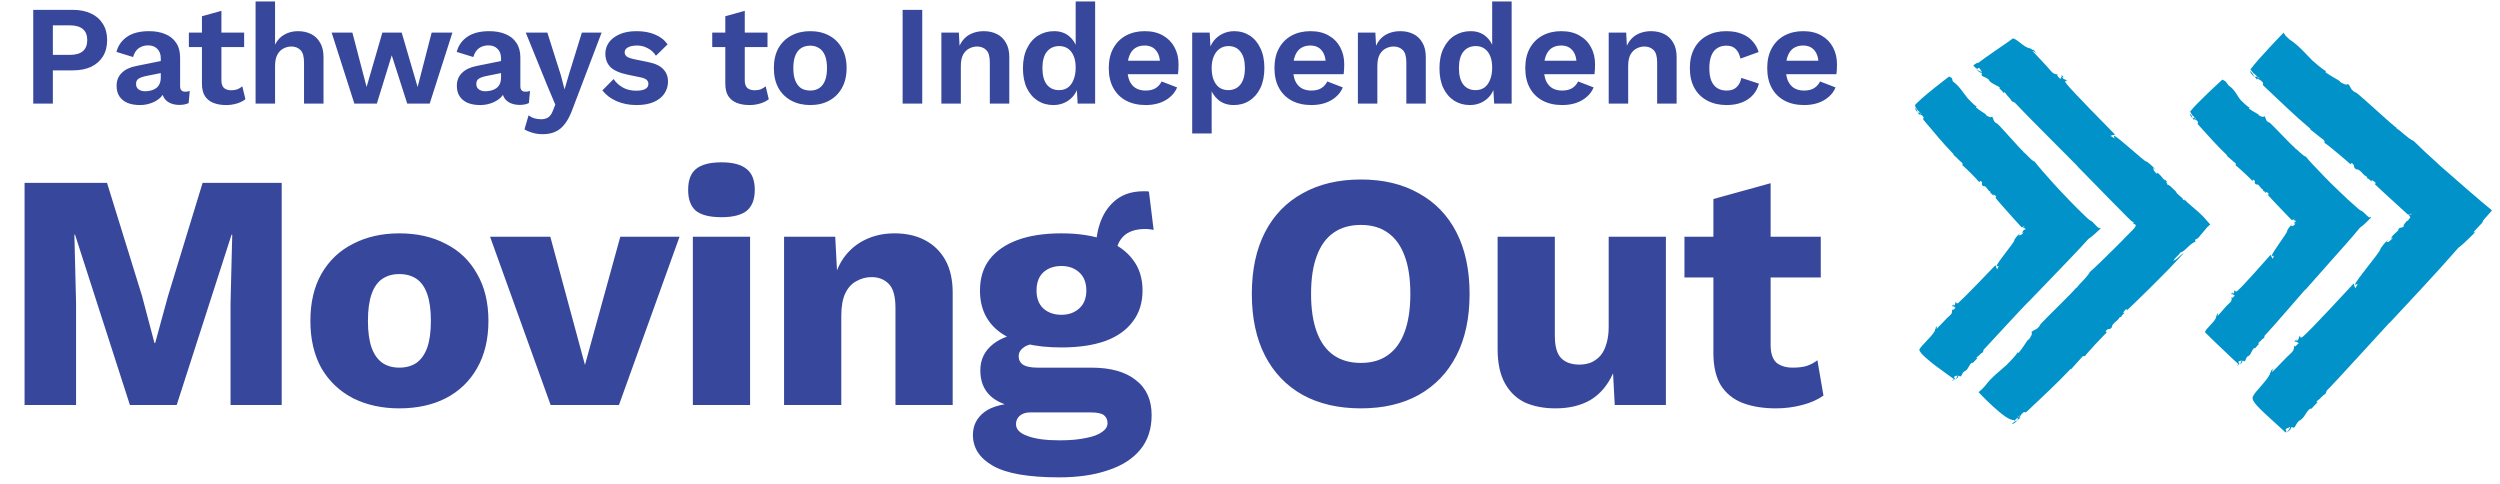
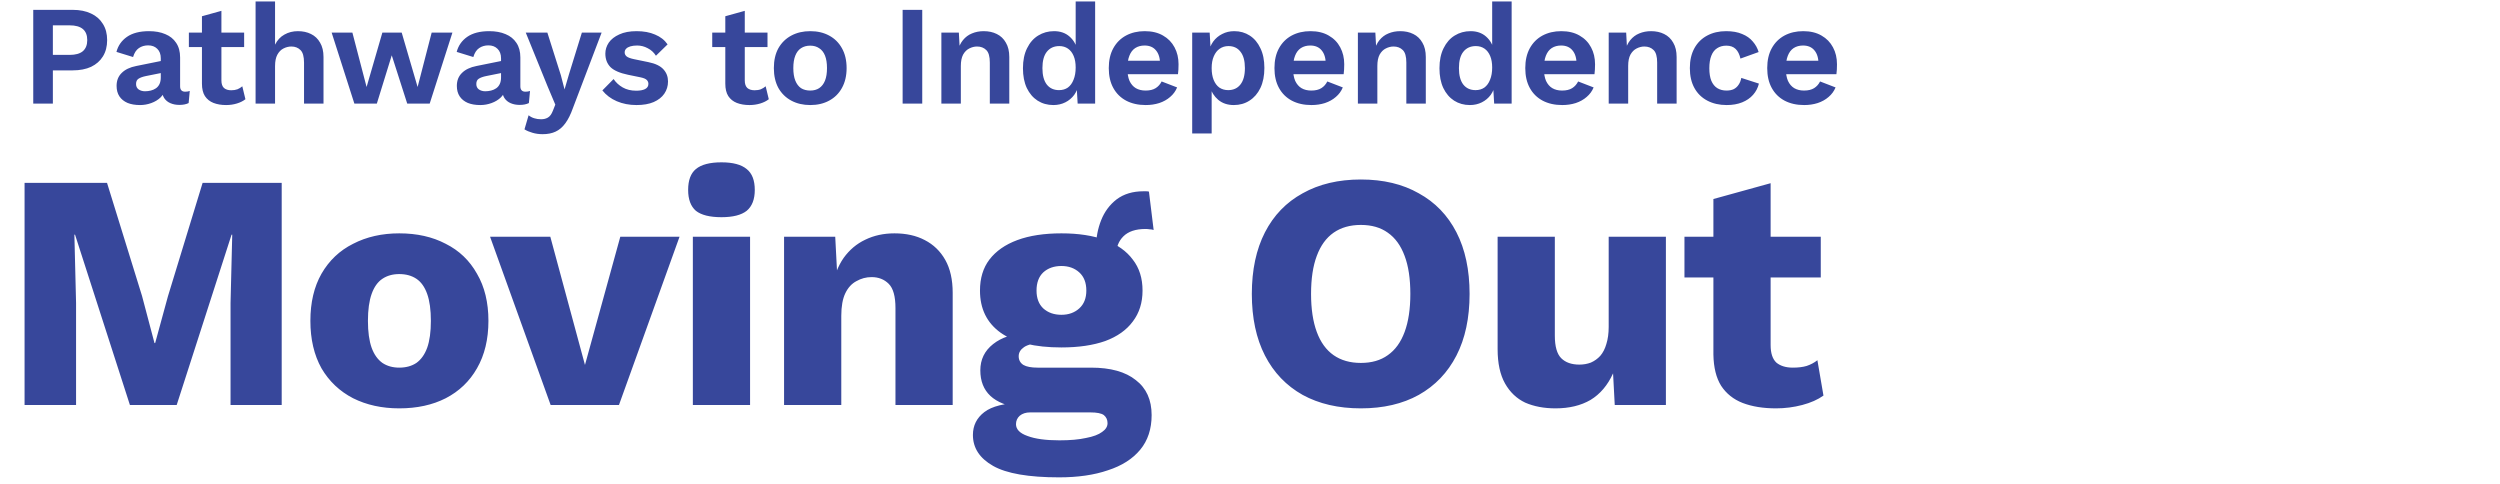
<svg xmlns="http://www.w3.org/2000/svg" width="253" height="49" viewBox="0 0 253 49" fill="none">
  <path d="M7.349 0.997C8.077 0.997 8.7 1.121 9.218 1.37C9.736 1.61 10.133 1.96 10.412 2.42C10.699 2.871 10.843 3.417 10.843 4.059C10.843 4.702 10.699 5.253 10.412 5.713C10.133 6.164 9.736 6.514 9.218 6.763C8.7 7.002 8.077 7.122 7.349 7.122H5.35V10.487H3.365V0.997H7.349ZM7.047 5.555C7.641 5.555 8.087 5.43 8.384 5.181C8.681 4.922 8.83 4.548 8.83 4.059C8.83 3.561 8.681 3.187 8.384 2.938C8.087 2.689 7.641 2.564 7.047 2.564H5.35V5.555H7.047ZM16.271 5.9C16.271 5.488 16.151 5.167 15.912 4.937C15.681 4.707 15.375 4.591 14.991 4.591C14.636 4.591 14.325 4.683 14.057 4.865C13.788 5.047 13.592 5.349 13.467 5.771L11.785 5.253C11.947 4.62 12.302 4.112 12.849 3.729C13.405 3.345 14.148 3.154 15.078 3.154C15.71 3.154 16.262 3.254 16.731 3.455C17.201 3.647 17.565 3.94 17.824 4.333C18.093 4.726 18.227 5.219 18.227 5.814V8.733C18.227 9.097 18.399 9.279 18.744 9.279C18.907 9.279 19.061 9.255 19.204 9.207L19.09 10.43C18.84 10.554 18.529 10.617 18.155 10.617C17.819 10.617 17.517 10.559 17.249 10.444C16.98 10.329 16.77 10.156 16.616 9.926C16.463 9.687 16.386 9.39 16.386 9.035V8.977L16.731 8.92C16.674 9.284 16.515 9.596 16.257 9.854C15.998 10.104 15.681 10.296 15.308 10.43C14.943 10.564 14.565 10.631 14.172 10.631C13.683 10.631 13.261 10.559 12.906 10.415C12.552 10.262 12.278 10.041 12.086 9.754C11.895 9.466 11.799 9.112 11.799 8.69C11.799 8.153 11.972 7.717 12.317 7.381C12.662 7.036 13.155 6.801 13.798 6.677L16.501 6.13L16.487 7.352L14.761 7.698C14.435 7.765 14.186 7.856 14.013 7.971C13.85 8.076 13.769 8.254 13.769 8.503C13.769 8.742 13.855 8.925 14.028 9.049C14.21 9.174 14.426 9.236 14.675 9.236C14.876 9.236 15.073 9.212 15.264 9.164C15.456 9.116 15.629 9.04 15.782 8.934C15.935 8.829 16.055 8.685 16.142 8.503C16.228 8.321 16.271 8.1 16.271 7.841V5.9ZM22.407 1.097V8.143C22.407 8.488 22.493 8.742 22.666 8.905C22.848 9.059 23.092 9.135 23.399 9.135C23.639 9.135 23.849 9.102 24.032 9.035C24.214 8.958 24.377 8.857 24.52 8.733L24.837 10.041C24.607 10.224 24.319 10.367 23.974 10.473C23.629 10.578 23.265 10.631 22.881 10.631C22.402 10.631 21.975 10.559 21.601 10.415C21.237 10.271 20.95 10.041 20.739 9.725C20.537 9.409 20.437 8.987 20.437 8.46V1.644L22.407 1.097ZM24.707 3.297V4.764H19.114V3.297H24.707ZM25.865 10.487V0.148H27.835V4.52C28.065 4.059 28.381 3.719 28.784 3.499C29.187 3.269 29.642 3.154 30.15 3.154C30.649 3.154 31.09 3.249 31.473 3.441C31.866 3.633 32.173 3.925 32.393 4.318C32.623 4.702 32.739 5.186 32.739 5.771V10.487H30.768V6.346C30.768 5.723 30.649 5.296 30.409 5.066C30.169 4.826 29.863 4.707 29.489 4.707C29.211 4.707 28.942 4.774 28.683 4.908C28.434 5.032 28.228 5.243 28.065 5.541C27.912 5.828 27.835 6.212 27.835 6.691V10.487H25.865ZM43.685 3.297H45.785L43.484 10.487H41.212L39.645 5.598L38.135 10.487H35.863L33.562 3.297H35.661L37.099 8.805L38.696 3.297H40.651L42.262 8.805L43.685 3.297ZM50.705 5.9C50.705 5.488 50.585 5.167 50.345 4.937C50.115 4.707 49.809 4.591 49.425 4.591C49.07 4.591 48.759 4.683 48.49 4.865C48.222 5.047 48.026 5.349 47.901 5.771L46.218 5.253C46.381 4.62 46.736 4.112 47.282 3.729C47.839 3.345 48.581 3.154 49.511 3.154C50.144 3.154 50.695 3.254 51.165 3.455C51.635 3.647 51.999 3.94 52.258 4.333C52.526 4.726 52.66 5.219 52.66 5.814V8.733C52.66 9.097 52.833 9.279 53.178 9.279C53.341 9.279 53.495 9.255 53.638 9.207L53.523 10.43C53.274 10.554 52.962 10.617 52.589 10.617C52.253 10.617 51.951 10.559 51.683 10.444C51.414 10.329 51.203 10.156 51.05 9.926C50.897 9.687 50.82 9.39 50.82 9.035V8.977L51.165 8.92C51.108 9.284 50.949 9.596 50.691 9.854C50.432 10.104 50.115 10.296 49.742 10.43C49.377 10.564 48.998 10.631 48.605 10.631C48.117 10.631 47.695 10.559 47.34 10.415C46.985 10.262 46.712 10.041 46.52 9.754C46.329 9.466 46.233 9.112 46.233 8.69C46.233 8.153 46.405 7.717 46.751 7.381C47.096 7.036 47.589 6.801 48.232 6.677L50.935 6.13L50.921 7.352L49.195 7.698C48.869 7.765 48.62 7.856 48.447 7.971C48.284 8.076 48.203 8.254 48.203 8.503C48.203 8.742 48.289 8.925 48.462 9.049C48.644 9.174 48.859 9.236 49.109 9.236C49.31 9.236 49.507 9.212 49.698 9.164C49.89 9.116 50.063 9.04 50.216 8.934C50.369 8.829 50.489 8.685 50.575 8.503C50.662 8.321 50.705 8.1 50.705 7.841V5.9ZM60.885 3.297L57.981 10.933C57.751 11.585 57.492 12.102 57.204 12.486C56.926 12.869 56.6 13.147 56.226 13.32C55.862 13.492 55.426 13.579 54.918 13.579C54.544 13.579 54.199 13.531 53.882 13.435C53.576 13.349 53.307 13.234 53.077 13.09L53.494 11.666C53.676 11.81 53.868 11.911 54.069 11.968C54.271 12.035 54.501 12.069 54.76 12.069C55.028 12.069 55.258 12.011 55.45 11.896C55.651 11.781 55.819 11.551 55.953 11.206L56.197 10.588L55.407 8.718L53.206 3.297H55.392L56.758 7.611L57.132 9.049L57.578 7.525L58.886 3.297H60.885ZM64.411 10.631C63.682 10.631 63.016 10.502 62.412 10.243C61.817 9.984 61.333 9.62 60.959 9.15L62.096 7.999C62.325 8.345 62.632 8.627 63.016 8.848C63.399 9.068 63.855 9.179 64.382 9.179C64.756 9.179 65.053 9.126 65.273 9.02C65.504 8.905 65.618 8.728 65.618 8.488C65.618 8.335 65.566 8.206 65.46 8.1C65.355 7.985 65.144 7.894 64.828 7.827L63.562 7.568C62.728 7.396 62.134 7.137 61.779 6.792C61.434 6.437 61.261 5.982 61.261 5.426C61.261 5.032 61.377 4.663 61.606 4.318C61.846 3.973 62.201 3.695 62.671 3.484C63.14 3.264 63.725 3.154 64.425 3.154C65.144 3.154 65.767 3.269 66.294 3.499C66.831 3.719 67.253 4.05 67.56 4.491L66.381 5.641C66.17 5.306 65.892 5.052 65.547 4.879C65.211 4.697 64.856 4.606 64.483 4.606C64.214 4.606 63.984 4.635 63.792 4.692C63.6 4.75 63.457 4.831 63.361 4.937C63.265 5.032 63.217 5.157 63.217 5.31C63.217 5.464 63.284 5.598 63.418 5.713C63.553 5.819 63.797 5.91 64.152 5.986L65.618 6.288C66.328 6.432 66.836 6.677 67.143 7.022C67.45 7.357 67.603 7.765 67.603 8.244C67.603 8.704 67.478 9.116 67.229 9.481C66.989 9.835 66.63 10.118 66.15 10.329C65.681 10.53 65.101 10.631 64.411 10.631ZM75.371 1.097V8.143C75.371 8.488 75.457 8.742 75.63 8.905C75.812 9.059 76.056 9.135 76.363 9.135C76.603 9.135 76.814 9.102 76.996 9.035C77.178 8.958 77.341 8.857 77.485 8.733L77.801 10.041C77.571 10.224 77.283 10.367 76.938 10.473C76.593 10.578 76.229 10.631 75.845 10.631C75.366 10.631 74.939 10.559 74.566 10.415C74.201 10.271 73.914 10.041 73.703 9.725C73.501 9.409 73.401 8.987 73.401 8.46V1.644L75.371 1.097ZM77.671 3.297V4.764H72.078V3.297H77.671ZM81.995 3.154C82.724 3.154 83.361 3.302 83.908 3.599C84.464 3.896 84.895 4.323 85.202 4.879C85.518 5.435 85.677 6.106 85.677 6.892C85.677 7.669 85.518 8.34 85.202 8.905C84.895 9.461 84.464 9.888 83.908 10.185C83.361 10.482 82.724 10.631 81.995 10.631C81.276 10.631 80.639 10.482 80.083 10.185C79.527 9.888 79.091 9.461 78.774 8.905C78.468 8.34 78.314 7.669 78.314 6.892C78.314 6.106 78.468 5.435 78.774 4.879C79.091 4.323 79.527 3.896 80.083 3.599C80.639 3.302 81.276 3.154 81.995 3.154ZM81.995 4.62C81.631 4.62 81.32 4.707 81.061 4.879C80.811 5.042 80.62 5.291 80.486 5.627C80.351 5.962 80.284 6.384 80.284 6.892C80.284 7.4 80.351 7.822 80.486 8.158C80.62 8.493 80.811 8.747 81.061 8.92C81.32 9.083 81.631 9.164 81.995 9.164C82.35 9.164 82.652 9.083 82.901 8.92C83.16 8.747 83.357 8.493 83.491 8.158C83.625 7.822 83.692 7.4 83.692 6.892C83.692 6.384 83.625 5.962 83.491 5.627C83.357 5.291 83.16 5.042 82.901 4.879C82.652 4.707 82.35 4.62 81.995 4.62ZM93.331 0.997V10.487H91.346V0.997H93.331ZM95.267 10.487V3.297H97.036L97.151 5.454L96.906 5.224C97.021 4.754 97.203 4.366 97.453 4.059C97.702 3.753 98.004 3.527 98.359 3.384C98.723 3.23 99.121 3.154 99.552 3.154C100.051 3.154 100.492 3.249 100.875 3.441C101.268 3.633 101.575 3.925 101.795 4.318C102.025 4.702 102.14 5.186 102.14 5.771V10.487H100.17V6.331C100.17 5.718 100.051 5.296 99.811 5.066C99.571 4.826 99.26 4.707 98.876 4.707C98.608 4.707 98.344 4.774 98.085 4.908C97.836 5.032 97.63 5.239 97.467 5.526C97.314 5.814 97.237 6.197 97.237 6.677V10.487H95.267ZM106.6 10.631C106.006 10.631 105.474 10.482 105.004 10.185C104.544 9.888 104.18 9.461 103.911 8.905C103.652 8.349 103.523 7.683 103.523 6.907C103.523 6.111 103.662 5.435 103.94 4.879C104.218 4.313 104.592 3.887 105.062 3.599C105.541 3.302 106.078 3.154 106.672 3.154C107.305 3.154 107.827 3.336 108.239 3.7C108.652 4.064 108.92 4.534 109.045 5.109L108.858 5.339V0.148H110.828V10.487H109.059L108.93 8.301L109.174 8.416C109.107 8.867 108.954 9.26 108.714 9.596C108.474 9.922 108.172 10.176 107.808 10.358C107.444 10.54 107.041 10.631 106.6 10.631ZM107.175 9.121C107.521 9.121 107.818 9.035 108.067 8.862C108.316 8.68 108.508 8.416 108.642 8.071C108.786 7.726 108.858 7.314 108.858 6.835C108.858 6.375 108.791 5.986 108.657 5.67C108.522 5.344 108.331 5.095 108.081 4.922C107.832 4.75 107.54 4.663 107.204 4.663C106.667 4.663 106.245 4.855 105.939 5.239C105.642 5.612 105.493 6.164 105.493 6.892C105.493 7.621 105.642 8.177 105.939 8.56C106.236 8.934 106.648 9.121 107.175 9.121ZM115.946 10.631C115.189 10.631 114.528 10.482 113.962 10.185C113.406 9.888 112.975 9.461 112.668 8.905C112.361 8.349 112.208 7.678 112.208 6.892C112.208 6.106 112.361 5.435 112.668 4.879C112.975 4.323 113.401 3.896 113.948 3.599C114.504 3.302 115.136 3.154 115.846 3.154C116.574 3.154 117.193 3.302 117.701 3.599C118.209 3.887 118.597 4.285 118.865 4.793C119.134 5.291 119.268 5.862 119.268 6.504C119.268 6.696 119.263 6.878 119.254 7.05C119.244 7.223 119.23 7.376 119.211 7.511H113.473V6.144H118.348L117.399 6.49C117.399 5.886 117.26 5.421 116.982 5.095C116.713 4.769 116.33 4.606 115.831 4.606C115.467 4.606 115.151 4.692 114.882 4.865C114.623 5.037 114.427 5.296 114.293 5.641C114.158 5.977 114.091 6.403 114.091 6.921C114.091 7.429 114.163 7.851 114.307 8.186C114.46 8.512 114.671 8.757 114.94 8.92C115.218 9.083 115.549 9.164 115.932 9.164C116.354 9.164 116.694 9.083 116.953 8.92C117.212 8.757 117.413 8.532 117.557 8.244L119.124 8.848C118.971 9.222 118.736 9.543 118.42 9.811C118.113 10.08 117.744 10.286 117.312 10.43C116.891 10.564 116.435 10.631 115.946 10.631ZM120.65 13.507V3.297H122.419L122.548 5.584L122.304 5.325C122.39 4.903 122.548 4.529 122.778 4.203C123.018 3.877 123.32 3.623 123.684 3.441C124.048 3.249 124.456 3.154 124.906 3.154C125.491 3.154 126.014 3.302 126.474 3.599C126.934 3.896 127.293 4.323 127.552 4.879C127.821 5.426 127.955 6.092 127.955 6.878C127.955 7.664 127.821 8.34 127.552 8.905C127.284 9.461 126.915 9.888 126.445 10.185C125.985 10.482 125.458 10.631 124.863 10.631C124.231 10.631 123.703 10.454 123.281 10.099C122.869 9.744 122.586 9.298 122.433 8.762L122.62 8.46V13.507H120.65ZM124.288 9.121C124.815 9.121 125.228 8.934 125.525 8.56C125.831 8.177 125.985 7.621 125.985 6.892C125.985 6.164 125.836 5.612 125.539 5.239C125.252 4.855 124.844 4.663 124.317 4.663C123.981 4.663 123.684 4.754 123.425 4.937C123.176 5.109 122.98 5.363 122.836 5.699C122.692 6.025 122.62 6.423 122.62 6.892C122.62 7.352 122.687 7.75 122.821 8.086C122.956 8.421 123.147 8.68 123.397 8.862C123.655 9.035 123.953 9.121 124.288 9.121ZM132.714 10.631C131.957 10.631 131.295 10.482 130.73 10.185C130.174 9.888 129.742 9.461 129.435 8.905C129.129 8.349 128.975 7.678 128.975 6.892C128.975 6.106 129.129 5.435 129.435 4.879C129.742 4.323 130.169 3.896 130.715 3.599C131.271 3.302 131.904 3.154 132.613 3.154C133.342 3.154 133.96 3.302 134.468 3.599C134.976 3.887 135.365 4.285 135.633 4.793C135.901 5.291 136.036 5.862 136.036 6.504C136.036 6.696 136.031 6.878 136.021 7.05C136.012 7.223 135.997 7.376 135.978 7.511H130.241V6.144H135.115L134.166 6.49C134.166 5.886 134.027 5.421 133.749 5.095C133.481 4.769 133.097 4.606 132.599 4.606C132.235 4.606 131.918 4.692 131.65 4.865C131.391 5.037 131.194 5.296 131.06 5.641C130.926 5.977 130.859 6.403 130.859 6.921C130.859 7.429 130.931 7.851 131.075 8.186C131.228 8.512 131.439 8.757 131.707 8.92C131.985 9.083 132.316 9.164 132.7 9.164C133.121 9.164 133.462 9.083 133.721 8.92C133.979 8.757 134.181 8.532 134.324 8.244L135.892 8.848C135.738 9.222 135.504 9.543 135.187 9.811C134.88 10.08 134.511 10.286 134.08 10.43C133.658 10.564 133.203 10.631 132.714 10.631ZM137.418 10.487V3.297H139.186L139.301 5.454L139.057 5.224C139.172 4.754 139.354 4.366 139.603 4.059C139.853 3.753 140.155 3.527 140.509 3.384C140.873 3.23 141.271 3.154 141.703 3.154C142.201 3.154 142.642 3.249 143.026 3.441C143.419 3.633 143.725 3.925 143.946 4.318C144.176 4.702 144.291 5.186 144.291 5.771V10.487H142.321V6.331C142.321 5.718 142.201 5.296 141.962 5.066C141.722 4.826 141.41 4.707 141.027 4.707C140.758 4.707 140.495 4.774 140.236 4.908C139.987 5.032 139.781 5.239 139.618 5.526C139.464 5.814 139.388 6.197 139.388 6.677V10.487H137.418ZM148.751 10.631C148.156 10.631 147.624 10.482 147.155 10.185C146.695 9.888 146.33 9.461 146.062 8.905C145.803 8.349 145.674 7.683 145.674 6.907C145.674 6.111 145.813 5.435 146.091 4.879C146.369 4.313 146.742 3.887 147.212 3.599C147.692 3.302 148.228 3.154 148.823 3.154C149.455 3.154 149.978 3.336 150.39 3.7C150.802 4.064 151.071 4.534 151.195 5.109L151.008 5.339V0.148H152.978V10.487H151.21L151.08 8.301L151.325 8.416C151.258 8.867 151.104 9.26 150.865 9.596C150.625 9.922 150.323 10.176 149.959 10.358C149.594 10.54 149.192 10.631 148.751 10.631ZM149.326 9.121C149.671 9.121 149.968 9.035 150.218 8.862C150.467 8.68 150.659 8.416 150.793 8.071C150.937 7.726 151.008 7.314 151.008 6.835C151.008 6.375 150.941 5.986 150.807 5.67C150.673 5.344 150.481 5.095 150.232 4.922C149.983 4.75 149.69 4.663 149.355 4.663C148.818 4.663 148.396 4.855 148.089 5.239C147.792 5.612 147.644 6.164 147.644 6.892C147.644 7.621 147.792 8.177 148.089 8.56C148.387 8.934 148.799 9.121 149.326 9.121ZM158.097 10.631C157.34 10.631 156.678 10.482 156.113 10.185C155.557 9.888 155.125 9.461 154.818 8.905C154.512 8.349 154.358 7.678 154.358 6.892C154.358 6.106 154.512 5.435 154.818 4.879C155.125 4.323 155.552 3.896 156.098 3.599C156.654 3.302 157.287 3.154 157.996 3.154C158.725 3.154 159.343 3.302 159.851 3.599C160.359 3.887 160.748 4.285 161.016 4.793C161.284 5.291 161.419 5.862 161.419 6.504C161.419 6.696 161.414 6.878 161.404 7.05C161.395 7.223 161.38 7.376 161.361 7.511H155.624V6.144H160.498L159.549 6.49C159.549 5.886 159.41 5.421 159.132 5.095C158.864 4.769 158.48 4.606 157.982 4.606C157.618 4.606 157.301 4.692 157.033 4.865C156.774 5.037 156.578 5.296 156.443 5.641C156.309 5.977 156.242 6.403 156.242 6.921C156.242 7.429 156.314 7.851 156.458 8.186C156.611 8.512 156.822 8.757 157.09 8.92C157.368 9.083 157.699 9.164 158.083 9.164C158.504 9.164 158.845 9.083 159.104 8.92C159.362 8.757 159.564 8.532 159.708 8.244L161.275 8.848C161.122 9.222 160.887 9.543 160.57 9.811C160.264 10.08 159.894 10.286 159.463 10.43C159.041 10.564 158.586 10.631 158.097 10.631ZM162.801 10.487V3.297H164.569L164.684 5.454L164.44 5.224C164.555 4.754 164.737 4.366 164.986 4.059C165.236 3.753 165.538 3.527 165.892 3.384C166.257 3.23 166.654 3.154 167.086 3.154C167.584 3.154 168.025 3.249 168.409 3.441C168.802 3.633 169.109 3.925 169.329 4.318C169.559 4.702 169.674 5.186 169.674 5.771V10.487H167.704V6.331C167.704 5.718 167.584 5.296 167.345 5.066C167.105 4.826 166.793 4.707 166.41 4.707C166.142 4.707 165.878 4.774 165.619 4.908C165.37 5.032 165.164 5.239 165.001 5.526C164.847 5.814 164.771 6.197 164.771 6.677V10.487H162.801ZM174.68 3.154C175.323 3.154 175.864 3.249 176.305 3.441C176.756 3.623 177.115 3.877 177.384 4.203C177.662 4.52 177.858 4.874 177.973 5.267L176.133 5.929C176.037 5.497 175.874 5.171 175.644 4.951C175.414 4.73 175.102 4.62 174.709 4.62C174.345 4.62 174.033 4.707 173.774 4.879C173.516 5.042 173.319 5.296 173.185 5.641C173.051 5.977 172.984 6.399 172.984 6.907C172.984 7.415 173.051 7.837 173.185 8.172C173.329 8.508 173.53 8.757 173.789 8.92C174.057 9.083 174.369 9.164 174.723 9.164C175.011 9.164 175.256 9.116 175.457 9.02C175.658 8.915 175.821 8.766 175.946 8.575C176.08 8.383 176.171 8.153 176.219 7.884L178.002 8.46C177.897 8.891 177.7 9.27 177.412 9.596C177.125 9.922 176.756 10.176 176.305 10.358C175.855 10.54 175.332 10.631 174.738 10.631C174 10.631 173.348 10.482 172.782 10.185C172.217 9.888 171.78 9.461 171.474 8.905C171.167 8.349 171.013 7.678 171.013 6.892C171.013 6.106 171.167 5.435 171.474 4.879C171.78 4.323 172.212 3.896 172.768 3.599C173.324 3.302 173.961 3.154 174.68 3.154ZM182.581 10.631C181.824 10.631 181.162 10.482 180.597 10.185C180.041 9.888 179.609 9.461 179.303 8.905C178.996 8.349 178.843 7.678 178.843 6.892C178.843 6.106 178.996 5.435 179.303 4.879C179.609 4.323 180.036 3.896 180.583 3.599C181.139 3.302 181.771 3.154 182.481 3.154C183.209 3.154 183.828 3.302 184.336 3.599C184.844 3.887 185.232 4.285 185.5 4.793C185.769 5.291 185.903 5.862 185.903 6.504C185.903 6.696 185.898 6.878 185.889 7.05C185.879 7.223 185.865 7.376 185.845 7.511H180.108V6.144H184.983L184.034 6.49C184.034 5.886 183.895 5.421 183.617 5.095C183.348 4.769 182.965 4.606 182.466 4.606C182.102 4.606 181.786 4.692 181.517 4.865C181.258 5.037 181.062 5.296 180.928 5.641C180.793 5.977 180.726 6.403 180.726 6.921C180.726 7.429 180.798 7.851 180.942 8.186C181.095 8.512 181.306 8.757 181.575 8.92C181.853 9.083 182.183 9.164 182.567 9.164C182.989 9.164 183.329 9.083 183.588 8.92C183.847 8.757 184.048 8.532 184.192 8.244L185.759 8.848C185.606 9.222 185.371 9.543 185.055 9.811C184.748 10.08 184.379 10.286 183.947 10.43C183.526 10.564 183.07 10.631 182.581 10.631Z" fill="#37479B" />
  <path d="M28.508 18.506V40.985H23.331V30.665L23.502 23.751H23.433L17.881 40.985H13.147L7.595 23.751H7.527L7.698 30.665V40.985H2.486V18.506H10.831L14.373 29.95L15.634 34.718H15.702L16.996 29.984L20.504 18.506H28.508ZM40.403 23.615C42.197 23.615 43.764 23.967 45.103 24.671C46.466 25.352 47.522 26.362 48.271 27.702C49.043 29.019 49.429 30.608 49.429 32.47C49.429 34.332 49.043 35.933 48.271 37.273C47.522 38.59 46.466 39.6 45.103 40.304C43.764 40.985 42.197 41.326 40.403 41.326C38.655 41.326 37.099 40.985 35.737 40.304C34.374 39.6 33.307 38.59 32.535 37.273C31.786 35.933 31.411 34.332 31.411 32.47C31.411 30.608 31.786 29.019 32.535 27.702C33.307 26.362 34.374 25.352 35.737 24.671C37.099 23.967 38.655 23.615 40.403 23.615ZM40.403 27.736C39.745 27.736 39.177 27.895 38.7 28.213C38.223 28.531 37.86 29.042 37.61 29.745C37.36 30.449 37.235 31.358 37.235 32.47C37.235 33.583 37.36 34.491 37.61 35.195C37.86 35.876 38.223 36.387 38.7 36.728C39.177 37.046 39.745 37.205 40.403 37.205C41.084 37.205 41.663 37.046 42.14 36.728C42.617 36.387 42.98 35.876 43.23 35.195C43.48 34.491 43.605 33.583 43.605 32.47C43.605 31.358 43.48 30.449 43.23 29.745C42.98 29.042 42.617 28.531 42.14 28.213C41.663 27.895 41.084 27.736 40.403 27.736ZM62.775 23.955H68.77L62.639 40.985H55.725L49.594 23.955H55.691L59.199 36.932L62.775 23.955ZM73.012 21.98C71.831 21.98 70.968 21.764 70.423 21.333C69.901 20.878 69.64 20.175 69.64 19.221C69.64 18.245 69.901 17.541 70.423 17.109C70.968 16.655 71.831 16.428 73.012 16.428C74.17 16.428 75.021 16.655 75.566 17.109C76.111 17.541 76.384 18.245 76.384 19.221C76.384 20.175 76.111 20.878 75.566 21.333C75.021 21.764 74.17 21.98 73.012 21.98ZM75.907 23.955V40.985H70.117V23.955H75.907ZM79.347 40.985V23.955H84.525L84.831 29.814L84.184 29.166C84.411 27.94 84.808 26.919 85.376 26.101C85.966 25.284 86.693 24.671 87.556 24.262C88.442 23.83 89.429 23.615 90.519 23.615C91.7 23.615 92.722 23.842 93.585 24.296C94.47 24.75 95.163 25.42 95.662 26.305C96.162 27.191 96.412 28.304 96.412 29.643V40.985H90.621V31.176C90.621 29.995 90.394 29.178 89.94 28.724C89.486 28.27 88.907 28.043 88.203 28.043C87.658 28.043 87.147 28.179 86.67 28.451C86.194 28.701 85.819 29.11 85.546 29.677C85.274 30.245 85.138 31.006 85.138 31.959V40.985H79.347ZM116.273 19.391L116.749 23.274C116.613 23.229 116.477 23.206 116.341 23.206C116.204 23.183 116.068 23.172 115.932 23.172C114.933 23.172 114.184 23.422 113.684 23.921C113.207 24.398 112.969 25 112.969 25.726L110.925 24.977C110.925 24.046 111.095 23.149 111.436 22.286C111.777 21.424 112.299 20.72 113.003 20.175C113.729 19.63 114.638 19.357 115.728 19.357C115.796 19.357 115.875 19.357 115.966 19.357C116.08 19.357 116.182 19.369 116.273 19.391ZM110.414 37.205C112.39 37.205 113.9 37.625 114.944 38.465C116.011 39.282 116.545 40.463 116.545 42.007C116.545 43.415 116.159 44.584 115.387 45.515C114.615 46.446 113.525 47.139 112.117 47.593C110.732 48.07 109.086 48.308 107.179 48.308C104.09 48.308 101.865 47.922 100.503 47.15C99.14 46.378 98.459 45.334 98.459 44.017C98.459 43.063 98.845 42.291 99.617 41.701C100.389 41.11 101.672 40.792 103.466 40.747L103.33 41.292C101.945 41.11 100.912 40.702 100.23 40.066C99.549 39.43 99.209 38.567 99.209 37.477C99.209 36.387 99.64 35.502 100.503 34.821C101.366 34.139 102.512 33.765 103.943 33.697L106.055 34.684H105.51C104.624 34.73 104 34.877 103.636 35.127C103.273 35.377 103.091 35.683 103.091 36.047C103.091 36.433 103.25 36.728 103.568 36.932C103.886 37.114 104.363 37.205 104.999 37.205H110.414ZM107.213 44.562C108.303 44.562 109.199 44.482 109.903 44.323C110.63 44.187 111.175 43.983 111.538 43.71C111.902 43.46 112.083 43.165 112.083 42.825C112.083 42.484 111.958 42.212 111.709 42.007C111.459 41.825 111.005 41.735 110.346 41.735H104.249C103.818 41.735 103.466 41.848 103.194 42.075C102.944 42.302 102.819 42.586 102.819 42.927C102.819 43.449 103.205 43.846 103.977 44.119C104.749 44.414 105.828 44.562 107.213 44.562ZM107.417 23.615C109.143 23.615 110.619 23.842 111.845 24.296C113.071 24.75 114.002 25.409 114.638 26.271C115.296 27.111 115.625 28.156 115.625 29.405C115.625 30.631 115.296 31.676 114.638 32.538C114.002 33.401 113.071 34.06 111.845 34.514C110.619 34.945 109.143 35.161 107.417 35.161C104.715 35.161 102.66 34.661 101.252 33.662C99.867 32.663 99.174 31.244 99.174 29.405C99.174 28.156 99.492 27.111 100.128 26.271C100.787 25.409 101.729 24.75 102.955 24.296C104.181 23.842 105.669 23.615 107.417 23.615ZM107.417 26.919C106.668 26.919 106.055 27.134 105.578 27.566C105.124 27.997 104.897 28.61 104.897 29.405C104.897 30.177 105.124 30.779 105.578 31.21C106.055 31.642 106.668 31.857 107.417 31.857C108.144 31.857 108.745 31.642 109.222 31.21C109.699 30.779 109.937 30.177 109.937 29.405C109.937 28.61 109.699 27.997 109.222 27.566C108.745 27.134 108.144 26.919 107.417 26.919ZM137.72 18.165C139.991 18.165 141.944 18.631 143.579 19.562C145.236 20.47 146.508 21.787 147.393 23.512C148.279 25.238 148.722 27.316 148.722 29.745C148.722 32.175 148.279 34.253 147.393 35.978C146.508 37.704 145.236 39.033 143.579 39.964C141.944 40.872 139.991 41.326 137.72 41.326C135.45 41.326 133.486 40.872 131.828 39.964C130.17 39.033 128.899 37.704 128.013 35.978C127.128 34.253 126.685 32.175 126.685 29.745C126.685 27.316 127.128 25.238 128.013 23.512C128.899 21.787 130.17 20.47 131.828 19.562C133.486 18.631 135.45 18.165 137.72 18.165ZM137.72 22.763C136.63 22.763 135.711 23.024 134.961 23.547C134.212 24.069 133.644 24.852 133.258 25.897C132.872 26.919 132.679 28.201 132.679 29.745C132.679 31.267 132.872 32.55 133.258 33.594C133.644 34.639 134.212 35.422 134.961 35.944C135.711 36.467 136.63 36.728 137.72 36.728C138.81 36.728 139.719 36.467 140.445 35.944C141.194 35.422 141.762 34.639 142.148 33.594C142.534 32.55 142.727 31.267 142.727 29.745C142.727 28.201 142.534 26.919 142.148 25.897C141.762 24.852 141.194 24.069 140.445 23.547C139.719 23.024 138.81 22.763 137.72 22.763ZM157.417 41.326C156.259 41.326 155.238 41.133 154.352 40.747C153.489 40.338 152.808 39.691 152.308 38.806C151.809 37.92 151.559 36.762 151.559 35.331V23.955H157.349V33.969C157.349 35.059 157.565 35.82 157.996 36.251C158.428 36.682 159.041 36.898 159.836 36.898C160.244 36.898 160.63 36.83 160.994 36.694C161.357 36.535 161.675 36.308 161.947 36.013C162.22 35.695 162.424 35.297 162.561 34.821C162.719 34.321 162.799 33.742 162.799 33.083V23.955H168.589V40.985H163.412L163.242 37.784C162.697 38.987 161.936 39.884 160.96 40.474C159.983 41.042 158.803 41.326 157.417 41.326ZM179.187 18.54V34.923C179.187 35.74 179.38 36.331 179.766 36.694C180.174 37.034 180.731 37.205 181.435 37.205C181.98 37.205 182.445 37.148 182.831 37.034C183.24 36.898 183.603 36.705 183.921 36.455L184.534 40.032C183.966 40.44 183.251 40.758 182.388 40.985C181.525 41.212 180.64 41.326 179.732 41.326C178.437 41.326 177.313 41.144 176.36 40.781C175.429 40.418 174.702 39.839 174.18 39.044C173.68 38.249 173.419 37.193 173.396 35.876V20.141L179.187 18.54ZM184.262 23.955V28.077H170.467V23.955H184.262Z" fill="#37479B" />
  <g clip-path="url(#clip0_4210_418)">
    <g clip-path="url(#clip1_4210_418)">
-       <path d="M203.587 42.933C203.783 42.902 203.99 42.716 204.186 42.54C203.959 42.602 203.773 42.716 203.587 42.933Z" fill="#0092C9" />
-       <path d="M204.186 42.54V42.53L204.176 42.54H204.186Z" fill="#0092C9" />
      <path d="M199.765 6.832C199.817 6.874 199.88 6.915 199.942 6.957C199.89 6.905 199.828 6.863 199.765 6.832Z" fill="#0092C9" />
      <path d="M213.214 33.678L213.09 33.502C213.513 33.058 213.389 33.533 213.741 33.089C213.689 32.727 214.422 32.428 214.443 32.17C214.453 32.19 214.66 31.994 214.712 32.066C214.66 31.891 214.887 31.829 214.98 31.674C214.991 31.602 214.918 31.674 214.846 31.674L215.083 31.343C215.228 31.261 215.321 31.302 215.218 31.436C215.61 31.075 216.705 30.001 217.81 28.916C218.358 28.369 218.905 27.821 219.36 27.356C219.67 27.036 219.949 26.736 220.186 26.489C220.517 26.127 220.796 25.838 220.992 25.621C220.682 25.766 220.269 26.313 219.938 26.385C220.248 25.91 220.558 25.797 220.63 25.559C221.043 25.528 221.57 24.681 222.19 24.443L222.128 24.278L222.448 24.092C223.688 22.625 223.192 23.163 223.677 22.718C223.564 22.584 223.368 22.367 223.027 21.985C222.066 21.004 221.415 20.642 221.002 20.084C221.074 20.167 221.178 20.405 220.909 20.188C221.002 20.084 220.217 19.599 220.227 19.413C219.98 19.175 219.298 18.442 219.391 18.804C219.391 18.669 219.081 18.277 219.339 18.442C219.225 18.318 219.133 18.174 219.019 18.122L219.133 18.318C218.719 17.926 218.616 17.595 218.234 17.451L218.327 17.657C218.089 17.42 217.883 17.223 217.924 16.996L218.203 17.213C217.81 16.81 217.573 16.573 217.17 16.294L217.284 16.418C216.736 16.118 214.464 13.949 213.916 13.711L213.989 14.001L213.575 13.742C213.575 13.742 214.082 13.577 214.071 13.649C213.358 12.926 209.64 9.166 209.072 8.412C208.865 8.082 209.196 8.206 209.216 8.196C208.855 7.896 208.969 8.154 208.71 7.865C208.659 7.772 208.814 7.803 208.865 7.834C208.731 7.72 208.659 7.576 208.607 7.607C208.721 7.803 208.524 7.855 208.504 8.01L208.173 7.638L208.277 7.576C208.204 7.493 207.853 7.576 207.553 7.183C207.285 6.863 206.996 6.553 206.696 6.233C206.366 5.882 206.035 5.52 205.705 5.179L205.674 5.159C205.674 5.159 205.694 5.159 205.715 5.159C205.756 5.159 205.828 5.2 205.911 5.262C206.004 5.324 206.097 5.407 206.149 5.438C206.107 5.396 205.89 5.179 205.808 5.045L205.756 4.993C205.756 4.993 205.787 5.055 205.787 5.066C205.787 5.066 205.787 5.076 205.777 5.076C205.694 5.076 205.281 4.746 205.415 4.901C204.744 4.735 204.279 4.064 203.721 3.878C203.535 4.054 200.416 6.124 200.23 6.361C200.096 6.258 199.734 6.636 199.703 6.595C199.703 6.677 199.941 6.904 200.106 6.977L200.23 6.863C200.592 7.059 200.251 6.997 200.571 7.225C200.509 7.338 200.199 7.142 199.941 6.956C200.158 7.142 200.333 7.39 200.509 7.349C200.695 7.555 200.385 7.462 200.612 7.7C200.819 7.813 201.139 7.896 201.304 8.113L201.284 8.134C201.49 8.381 201.717 8.485 201.934 8.598C202.11 8.671 202.471 8.888 202.368 8.867L202.348 8.898V8.908C202.193 8.846 202.647 9.177 202.823 9.476C202.771 9.383 202.771 9.249 202.936 9.404C203.174 9.776 203.442 9.931 203.587 10.241L203.887 10.375C204.909 11.491 209.165 15.705 210.229 16.8L210.177 16.769C210.993 17.605 212.222 18.866 213.472 20.136C214.102 20.766 214.722 21.396 215.3 21.985C215.435 22.109 215.559 22.243 215.683 22.357L215.765 22.409C215.827 22.45 215.889 22.481 215.941 22.512C215.848 22.595 215.93 22.636 215.92 22.688C215.972 22.667 216.096 22.667 216.116 22.688C215.951 22.853 216.23 22.688 216.116 22.904C216.096 22.966 216.003 23.08 215.879 23.214C215.404 23.7 214.836 24.268 214.278 24.846C213.121 26.003 211.954 27.129 211.489 27.532C211.169 28.131 210.497 28.627 210.136 29.164V29.092C209.723 29.639 206.892 32.325 206.386 32.944L206.479 32.882C206.076 33.461 205.994 33.254 205.57 33.605C205.767 33.698 205.446 34.215 205.291 34.391L205.26 34.349C205.043 34.618 204.641 35.31 204.258 35.733L204.196 35.64C203.959 36.064 203.298 36.673 203.071 36.931C202.492 37.458 201.521 38.181 200.901 39.039L200.571 39.39L200.23 39.688C200.23 39.688 203.019 42.675 203.804 42.499L203.866 42.592L204.042 42.385C204.31 42.189 204.32 41.993 204.382 42.086L204.062 42.396C204.31 42.179 204.196 42.396 204.155 42.52C204.258 42.427 204.362 42.344 204.465 42.292C204.475 42.22 204.403 42.292 204.341 42.313C204.434 42.158 204.527 41.91 204.713 41.786C204.95 41.549 204.858 41.9 205.147 41.621C206.644 40.196 208.132 38.842 209.557 37.324C209.619 37.324 209.588 37.365 209.557 37.417C209.96 36.931 210.363 36.539 210.725 36.095C210.869 36.012 210.952 36.033 211.024 36.033C210.962 36.033 211.489 35.444 212.036 34.855C212.315 34.566 212.594 34.267 212.811 34.039C213.028 33.812 213.183 33.667 213.193 33.657L213.214 33.678Z" fill="#0092C9" />
      <path d="M193.816 10.902C193.816 11.078 193.94 11.232 194.064 11.387C194.043 11.201 193.971 11.046 193.816 10.902Z" fill="#0092C9" />
      <path d="M197.741 38.564C197.741 38.564 197.813 38.481 197.845 38.44C197.803 38.471 197.772 38.512 197.741 38.564Z" fill="#0092C9" />
      <path d="M200.292 18.422L200.457 18.298C200.778 18.628 200.375 18.556 200.705 18.835C201.036 18.752 201.17 19.362 201.387 19.362C201.366 19.372 201.501 19.527 201.428 19.589C201.583 19.527 201.604 19.723 201.728 19.785C201.79 19.785 201.728 19.723 201.749 19.671L201.996 19.847C202.038 19.971 201.996 20.054 201.893 19.971C202.141 20.27 202.895 21.138 203.66 21.985C203.98 22.336 204.3 22.698 204.579 22.997C204.579 22.997 204.579 22.997 204.61 22.997C204.734 22.946 204.641 22.977 204.816 22.884C204.93 22.853 204.796 22.925 204.92 22.884C204.63 22.987 204.889 22.946 204.558 23.018L204.744 22.987L204.63 23.008C204.837 23.008 204.765 23.008 204.723 23.018C204.723 23.018 204.713 23.018 204.703 23.018C204.734 23.018 204.971 23.09 204.858 23.09C204.858 23.09 204.982 23.111 205.013 23.132C204.858 23.09 205.085 23.194 204.93 23.152C204.93 23.173 204.878 23.194 205.075 23.276C204.971 23.245 204.909 23.256 204.858 23.194C204.847 23.194 204.816 23.194 204.837 23.225L204.899 23.245C204.899 23.245 204.847 23.266 204.827 23.276C204.827 23.256 204.775 23.318 204.734 23.38C204.692 23.431 204.661 23.493 204.641 23.576L204.806 23.514C204.63 23.7 204.496 23.865 204.29 23.793L204.434 23.566C204.145 23.865 203.969 24.051 203.794 24.371L203.887 24.289C203.701 24.733 202.162 26.489 202.038 26.954L202.275 26.923L202.11 27.263C202.11 27.263 201.893 26.809 201.955 26.819C201.439 27.367 198.701 30.207 198.175 30.662C197.927 30.806 197.978 30.538 197.958 30.517C197.762 30.806 197.958 30.734 197.751 30.93C197.679 30.972 197.679 30.837 197.7 30.796C197.627 30.899 197.503 30.951 197.545 31.003C197.689 30.92 197.772 31.096 197.906 31.137L197.638 31.395L197.565 31.302C197.503 31.364 197.648 31.674 197.348 31.901C196.884 32.314 196.45 32.831 195.995 33.265C195.954 33.213 196.016 33.089 196.078 32.965C196.016 33.027 195.944 33.13 195.851 33.151C196.047 33.13 195.727 33.399 195.851 33.347C195.737 33.874 194.374 34.979 194.229 35.403C194.415 36.136 197.524 38.171 197.741 38.367C197.648 38.45 197.565 38.543 197.514 38.553C197.586 38.574 197.782 38.429 197.844 38.305L197.741 38.181C197.906 37.923 197.854 38.192 198.051 37.975C198.154 38.057 197.989 38.264 197.834 38.45C197.989 38.305 198.206 38.223 198.164 38.057C198.34 37.954 198.268 38.181 198.474 38.057C198.567 37.903 198.629 37.655 198.825 37.562V37.582C199.27 37.324 199.208 36.911 199.6 36.684V36.746C199.765 36.684 199.9 36.395 200.148 36.25C200.075 36.291 199.962 36.27 200.065 36.136C200.344 35.961 200.437 35.744 200.674 35.651L200.736 35.403C201.501 34.587 204.496 31.323 205.292 30.517L205.271 30.558C205.87 29.939 206.779 28.999 207.688 28.049C208.256 27.449 210.404 25.249 211.355 24.175C211.799 23.886 212.212 23.473 212.584 23.121L212.45 22.966C212.584 23.183 212.388 23.101 212.233 22.946C211.159 21.799 212.037 22.863 210.89 21.748C210.549 21.427 210.002 20.88 209.372 20.229C209.072 19.909 208.752 19.568 208.411 19.217C208.215 19 208.008 18.773 207.802 18.556C206.986 17.657 206.2 16.748 205.922 16.376C205.446 16.149 205.137 15.622 204.723 15.354H204.785C204.383 15.034 202.503 12.823 202.048 12.441L202.079 12.513C201.635 12.214 201.831 12.131 201.594 11.79C201.48 11.976 201.088 11.739 200.953 11.625L200.995 11.594C200.788 11.429 200.261 11.139 199.951 10.85L200.044 10.778C199.714 10.613 199.29 10.096 199.104 9.921C198.743 9.466 198.268 8.691 197.627 8.237L197.535 7.907L197.254 7.741C197.254 7.741 194.361 9.921 193.754 10.685L194.053 11.139L194.208 11.274C194.332 11.491 194.508 11.48 194.415 11.542L194.198 11.294C194.343 11.491 194.177 11.408 194.074 11.387C194.136 11.47 194.198 11.553 194.229 11.635C194.291 11.635 194.229 11.573 194.229 11.532C194.353 11.594 194.549 11.656 194.621 11.811C194.787 11.997 194.497 11.945 194.694 12.172C195.685 13.34 196.625 14.507 197.71 15.612C197.71 15.674 197.669 15.643 197.627 15.612C197.989 15.912 198.257 16.232 198.588 16.5C198.629 16.624 198.609 16.697 198.588 16.748C198.588 16.686 199.022 17.099 199.445 17.523C199.652 17.74 199.869 17.957 200.024 18.122C200.179 18.287 200.292 18.411 200.292 18.422Z" fill="#0092C9" />
      <path d="M221.622 11.511C221.622 11.677 221.746 11.821 221.86 11.955C221.839 11.77 221.777 11.635 221.622 11.511Z" fill="#0092C9" />
-       <path d="M226.528 37.077C226.528 37.077 226.591 37.004 226.622 36.962C226.591 36.994 226.549 37.035 226.528 37.077Z" fill="#0092C9" />
      <path d="M227.902 18.308L228.067 18.174C228.377 18.473 227.995 18.432 228.315 18.669C228.625 18.566 228.77 19.145 228.976 19.134C228.956 19.145 229.09 19.289 229.018 19.351C229.173 19.279 229.183 19.465 229.307 19.517C229.369 19.517 229.307 19.465 229.328 19.403L229.565 19.558C229.606 19.671 229.565 19.754 229.462 19.682C229.71 19.961 230.433 20.735 231.177 21.5C232.251 22.584 231.817 22.202 231.951 22.264C232.075 22.212 231.982 22.243 232.158 22.15C232.271 22.119 232.137 22.181 232.261 22.15C231.972 22.264 232.22 22.212 231.9 22.285L232.085 22.243L231.972 22.264C232.178 22.264 232.106 22.264 232.065 22.264C232.065 22.264 232.054 22.264 232.044 22.264C232.075 22.264 232.323 22.326 232.209 22.326C232.209 22.326 232.333 22.336 232.375 22.357C232.22 22.326 232.457 22.419 232.292 22.378C232.292 22.388 232.251 22.419 232.447 22.491C232.344 22.46 232.282 22.481 232.22 22.419C232.209 22.419 232.168 22.419 232.199 22.45H232.261C232.261 22.45 232.22 22.491 232.199 22.491C232.199 22.491 232.178 22.491 232.189 22.512C232.189 22.512 232.189 22.522 232.199 22.543C232.199 22.574 232.189 22.605 232.178 22.646C232.23 22.626 232.292 22.605 232.302 22.626C232.22 22.739 232.044 22.946 231.858 22.863L231.982 22.646C231.714 22.935 231.569 23.121 231.414 23.421L231.497 23.338C231.352 23.772 229.978 25.466 229.896 25.91L230.123 25.879L229.989 26.2C229.989 26.2 229.751 25.766 229.803 25.766C229.328 26.293 226.911 29.05 226.394 29.463C226.157 29.598 226.187 29.34 226.177 29.329C226.002 29.598 226.198 29.536 226.002 29.722C225.929 29.763 225.929 29.629 225.94 29.587C225.867 29.691 225.754 29.732 225.805 29.784C225.95 29.711 226.043 29.877 226.167 29.908L225.919 30.156L225.847 30.063C225.795 30.114 225.94 30.414 225.661 30.631C225.227 31.013 224.845 31.529 224.442 31.953C224.401 31.901 224.442 31.777 224.494 31.664C224.442 31.726 224.37 31.819 224.287 31.85C224.473 31.819 224.184 32.087 224.287 32.035C224.215 32.542 223.244 33.203 223.14 33.616C223.306 33.812 226.291 36.663 226.528 36.849C226.446 36.932 226.373 37.014 226.332 37.025C226.404 37.045 226.58 36.901 226.621 36.777L226.518 36.653C226.652 36.405 226.632 36.663 226.797 36.456C226.9 36.529 226.766 36.735 226.632 36.911C226.776 36.777 226.973 36.684 226.911 36.529C227.076 36.425 227.014 36.653 227.21 36.518C227.282 36.374 227.324 36.126 227.499 36.043V36.064C227.902 35.816 227.809 35.423 228.171 35.196V35.258C228.326 35.196 228.429 34.917 228.667 34.773C228.594 34.814 228.491 34.793 228.574 34.669C228.832 34.494 228.904 34.287 229.131 34.205L229.183 33.967C229.916 33.223 232.592 30.083 233.294 29.298V29.34C233.821 28.741 234.626 27.831 235.442 26.912C236 26.282 236.558 25.662 237.075 25.074C237.767 24.299 238.376 23.596 238.83 23.039C239.244 22.76 239.605 22.357 239.946 22.026L239.812 21.882C239.936 22.078 239.739 22.016 239.595 21.872C238.552 20.849 239.399 21.81 238.283 20.797C237.942 20.518 237.426 20.023 236.806 19.434C236.496 19.134 236.166 18.814 235.825 18.484C235.608 18.267 235.391 18.05 235.174 17.823C234.379 17.006 233.614 16.191 233.356 15.86C232.901 15.674 232.592 15.188 232.189 14.961H232.251C231.858 14.682 230.04 12.678 229.596 12.338L229.627 12.41C229.204 12.162 229.39 12.059 229.162 11.749C229.049 11.935 228.677 11.728 228.553 11.635L228.584 11.604C228.388 11.46 227.871 11.222 227.572 10.964L227.665 10.892C227.344 10.747 226.931 10.282 226.756 10.127C226.404 9.714 226.167 9.057 225.547 8.665L225.234 8.243L224.908 8.051C224.908 8.051 222.211 10.51 221.64 11.293L221.87 11.677L222.014 11.8C222.138 11.997 222.304 11.976 222.211 12.048L221.994 11.821C222.138 12.007 221.973 11.935 221.87 11.925C221.932 11.997 221.983 12.069 222.014 12.152C222.076 12.152 222.014 12.09 222.014 12.048C222.128 12.1 222.324 12.141 222.397 12.286C222.552 12.451 222.283 12.431 222.469 12.627C223.44 13.681 224.339 14.744 225.392 15.726C225.392 15.788 225.351 15.757 225.31 15.736C225.661 16.005 225.919 16.283 226.239 16.521C226.28 16.635 226.26 16.707 226.239 16.759C226.239 16.697 226.663 17.068 227.065 17.451C227.272 17.647 227.468 17.843 227.634 17.988C227.789 18.143 227.892 18.246 227.892 18.256L227.902 18.308Z" fill="#0092C9" />
      <path d="M227.685 7.173C227.727 7.38 227.933 7.576 228.119 7.772C228.047 7.535 227.913 7.349 227.685 7.173Z" fill="#0092C9" />
-       <path d="M228.129 7.782L228.119 7.772L228.129 7.782Z" fill="#0092C9" />
-       <path d="M237.829 16.634L238.004 16.49C238.49 16.903 237.984 16.81 238.469 17.151C238.851 17.068 239.192 17.822 239.461 17.822C239.44 17.843 239.657 18.039 239.574 18.101C239.75 18.029 239.822 18.267 239.998 18.349C240.08 18.349 239.998 18.277 239.998 18.205L240.359 18.432C240.452 18.576 240.411 18.68 240.266 18.576C240.659 18.959 241.836 20.043 243.024 21.117L243.468 21.52L243.665 21.696V21.716C243.665 21.716 243.665 21.716 243.706 21.716C243.871 21.686 243.758 21.706 243.985 21.634C244.15 21.624 243.964 21.675 244.129 21.654C243.861 21.706 243.933 21.706 243.861 21.716C243.82 21.716 243.758 21.716 243.634 21.727H243.871H243.727C243.923 21.779 243.82 21.758 243.758 21.768C243.778 21.789 243.944 21.954 243.851 21.923C243.851 21.923 243.944 21.975 243.964 22.026C243.933 22.006 243.933 21.985 243.913 22.006C243.882 22.037 243.851 22.099 243.809 22.15C243.737 22.264 243.665 22.378 243.582 22.357C243.468 22.502 243.055 22.904 243.334 22.904C243.189 22.904 242.807 23.245 242.952 22.966C242.828 23.09 242.683 23.194 242.632 23.307L242.828 23.183C242.435 23.627 242.105 23.751 241.971 24.154L242.177 24.051C241.94 24.309 241.743 24.536 241.506 24.495L241.712 24.195C241.31 24.619 241.072 24.888 240.814 25.311L240.938 25.187C240.649 25.776 238.521 28.234 238.304 28.823L238.603 28.74L238.355 29.185C238.355 29.185 238.149 28.658 238.221 28.658C237.498 29.433 233.78 33.471 233.026 34.091C232.685 34.318 232.798 33.967 232.778 33.946C232.488 34.328 232.757 34.215 232.468 34.494C232.375 34.556 232.395 34.391 232.426 34.328C232.313 34.473 232.158 34.556 232.21 34.607C232.406 34.483 232.478 34.69 232.643 34.711L232.271 35.072L232.199 34.969C232.117 35.052 232.241 35.413 231.838 35.744C231.197 36.332 230.578 37.045 229.947 37.644C229.906 37.582 229.999 37.417 230.092 37.262C230.009 37.345 229.896 37.489 229.782 37.531C230.02 37.469 229.596 37.851 229.741 37.779C229.514 38.45 228.233 39.586 227.985 40.133C227.737 40.681 229.162 41.776 231.259 43.728C231.135 43.852 231.011 43.976 230.949 43.997C231.032 44.017 231.301 43.79 231.394 43.635L231.29 43.49C231.538 43.15 231.435 43.49 231.714 43.191C231.827 43.274 231.59 43.563 231.373 43.821C231.59 43.614 231.879 43.47 231.848 43.274C232.086 43.108 231.951 43.418 232.23 43.212C232.364 43.005 232.488 42.685 232.736 42.54V42.561C233.325 42.179 233.315 41.673 233.842 41.321V41.404C234.038 41.301 234.255 40.919 234.596 40.691C234.492 40.753 234.358 40.753 234.503 40.567C234.885 40.299 235.029 40.02 235.339 39.855L235.463 39.534C236.579 38.419 240.741 33.802 241.826 32.645L241.795 32.707C242.621 31.819 243.871 30.476 245.131 29.123C245.761 28.441 246.381 27.759 246.96 27.129C247.652 26.354 248.282 25.642 248.798 25.063C249.397 24.629 250.058 23.906 250.616 23.38C250.265 23.658 250.265 23.524 250.482 23.307C252.031 21.716 250.482 23.173 251.928 21.593C252 21.51 252.073 21.427 252.197 21.293C251.618 20.828 250.771 20.116 249.821 19.289C248.964 18.546 247.993 17.698 247.042 16.862C245.834 15.777 244.687 14.703 244.264 14.269C243.613 13.98 243.076 13.309 242.487 12.968H242.57C241.981 12.565 239.027 9.786 238.355 9.301L238.417 9.394C237.787 9.012 238.004 8.908 237.612 8.485C237.519 8.702 236.971 8.402 236.775 8.258L236.816 8.227C236.517 8.02 235.783 7.648 235.308 7.287L235.412 7.204C234.947 6.987 234.286 6.336 234.007 6.119C233.428 5.551 232.623 4.58 231.693 3.992L231.299 3.612L231.094 3.31C231.094 3.31 228.538 5.939 227.742 7.025L228.057 7.421L228.284 7.596C228.501 7.865 228.718 7.855 228.615 7.937L228.274 7.627C228.512 7.875 228.284 7.772 228.14 7.741C228.243 7.844 228.336 7.948 228.398 8.051C228.481 8.051 228.398 7.979 228.367 7.927C228.532 8.01 228.801 8.092 228.935 8.278C229.193 8.516 228.822 8.443 229.121 8.722C230.681 10.189 232.168 11.656 233.831 13.05C233.831 13.123 233.79 13.081 233.728 13.05C234.255 13.432 234.689 13.825 235.174 14.176C235.267 14.321 235.246 14.414 235.246 14.486C235.246 14.414 235.887 14.93 236.527 15.467C236.847 15.736 237.168 16.015 237.415 16.221C237.663 16.428 237.829 16.583 237.829 16.593V16.634Z" fill="#0092C9" />
+       <path d="M237.829 16.634L238.004 16.49C238.49 16.903 237.984 16.81 238.469 17.151C238.851 17.068 239.192 17.822 239.461 17.822C239.44 17.843 239.657 18.039 239.574 18.101C239.75 18.029 239.822 18.267 239.998 18.349C240.08 18.349 239.998 18.277 239.998 18.205L240.359 18.432C240.452 18.576 240.411 18.68 240.266 18.576C240.659 18.959 241.836 20.043 243.024 21.117L243.468 21.52L243.665 21.696V21.716C243.665 21.716 243.665 21.716 243.706 21.716C243.871 21.686 243.758 21.706 243.985 21.634C244.15 21.624 243.964 21.675 244.129 21.654C243.861 21.706 243.933 21.706 243.861 21.716C243.82 21.716 243.758 21.716 243.634 21.727H243.871H243.727C243.923 21.779 243.82 21.758 243.758 21.768C243.778 21.789 243.944 21.954 243.851 21.923C243.851 21.923 243.944 21.975 243.964 22.026C243.933 22.006 243.933 21.985 243.913 22.006C243.882 22.037 243.851 22.099 243.809 22.15C243.737 22.264 243.665 22.378 243.582 22.357C243.468 22.502 243.055 22.904 243.334 22.904C243.189 22.904 242.807 23.245 242.952 22.966C242.828 23.09 242.683 23.194 242.632 23.307L242.828 23.183C242.435 23.627 242.105 23.751 241.971 24.154L242.177 24.051C241.94 24.309 241.743 24.536 241.506 24.495L241.712 24.195C241.31 24.619 241.072 24.888 240.814 25.311L240.938 25.187C240.649 25.776 238.521 28.234 238.304 28.823L238.603 28.74L238.355 29.185C238.355 29.185 238.149 28.658 238.221 28.658C237.498 29.433 233.78 33.471 233.026 34.091C232.685 34.318 232.798 33.967 232.778 33.946C232.488 34.328 232.757 34.215 232.468 34.494C232.375 34.556 232.395 34.391 232.426 34.328C232.313 34.473 232.158 34.556 232.21 34.607C232.406 34.483 232.478 34.69 232.643 34.711L232.271 35.072L232.199 34.969C232.117 35.052 232.241 35.413 231.838 35.744C231.197 36.332 230.578 37.045 229.947 37.644C229.906 37.582 229.999 37.417 230.092 37.262C230.009 37.345 229.896 37.489 229.782 37.531C230.02 37.469 229.596 37.851 229.741 37.779C229.514 38.45 228.233 39.586 227.985 40.133C227.737 40.681 229.162 41.776 231.259 43.728C231.135 43.852 231.011 43.976 230.949 43.997C231.032 44.017 231.301 43.79 231.394 43.635L231.29 43.49C231.538 43.15 231.435 43.49 231.714 43.191C231.827 43.274 231.59 43.563 231.373 43.821C231.59 43.614 231.879 43.47 231.848 43.274C232.086 43.108 231.951 43.418 232.23 43.212C232.364 43.005 232.488 42.685 232.736 42.54V42.561C233.325 42.179 233.315 41.673 233.842 41.321V41.404C234.038 41.301 234.255 40.919 234.596 40.691C234.492 40.753 234.358 40.753 234.503 40.567C234.885 40.299 235.029 40.02 235.339 39.855L235.463 39.534C236.579 38.419 240.741 33.802 241.826 32.645L241.795 32.707C242.621 31.819 243.871 30.476 245.131 29.123C245.761 28.441 246.381 27.759 246.96 27.129C247.652 26.354 248.282 25.642 248.798 25.063C249.397 24.629 250.058 23.906 250.616 23.38C250.265 23.658 250.265 23.524 250.482 23.307C252.031 21.716 250.482 23.173 251.928 21.593C252 21.51 252.073 21.427 252.197 21.293C251.618 20.828 250.771 20.116 249.821 19.289C248.964 18.546 247.993 17.698 247.042 16.862C245.834 15.777 244.687 14.703 244.264 14.269C243.613 13.98 243.076 13.309 242.487 12.968H242.57C241.981 12.565 239.027 9.786 238.355 9.301L238.417 9.394C237.787 9.012 238.004 8.908 237.612 8.485C237.519 8.702 236.971 8.402 236.775 8.258L236.816 8.227C236.517 8.02 235.783 7.648 235.308 7.287L235.412 7.204C234.947 6.987 234.286 6.336 234.007 6.119C233.428 5.551 232.623 4.58 231.693 3.992L231.299 3.612L231.094 3.31C231.094 3.31 228.538 5.939 227.742 7.025L228.057 7.421L228.284 7.596C228.501 7.865 228.718 7.855 228.615 7.937L228.274 7.627C228.512 7.875 228.284 7.772 228.14 7.741C228.243 7.844 228.336 7.948 228.398 8.051C228.481 8.051 228.398 7.979 228.367 7.927C228.532 8.01 228.801 8.092 228.935 8.278C229.193 8.516 228.822 8.443 229.121 8.722C230.681 10.189 232.168 11.656 233.831 13.05C233.831 13.123 233.79 13.081 233.728 13.05C234.255 13.432 234.689 13.825 235.174 14.176C235.267 14.321 235.246 14.414 235.246 14.486C235.246 14.414 235.887 14.93 236.527 15.467C237.663 16.428 237.829 16.583 237.829 16.593V16.634Z" fill="#0092C9" />
    </g>
  </g>
  <defs>
    <clipPath id="clip0_4210_418">
      <rect width="58.37" height="40.759" fill="white" transform="translate(193.786 3)" />
    </clipPath>
    <clipPath id="clip1_4210_418">
-       <rect width="58.37" height="40.759" fill="white" transform="translate(193.816 3.279)" />
-     </clipPath>
+       </clipPath>
  </defs>
</svg>